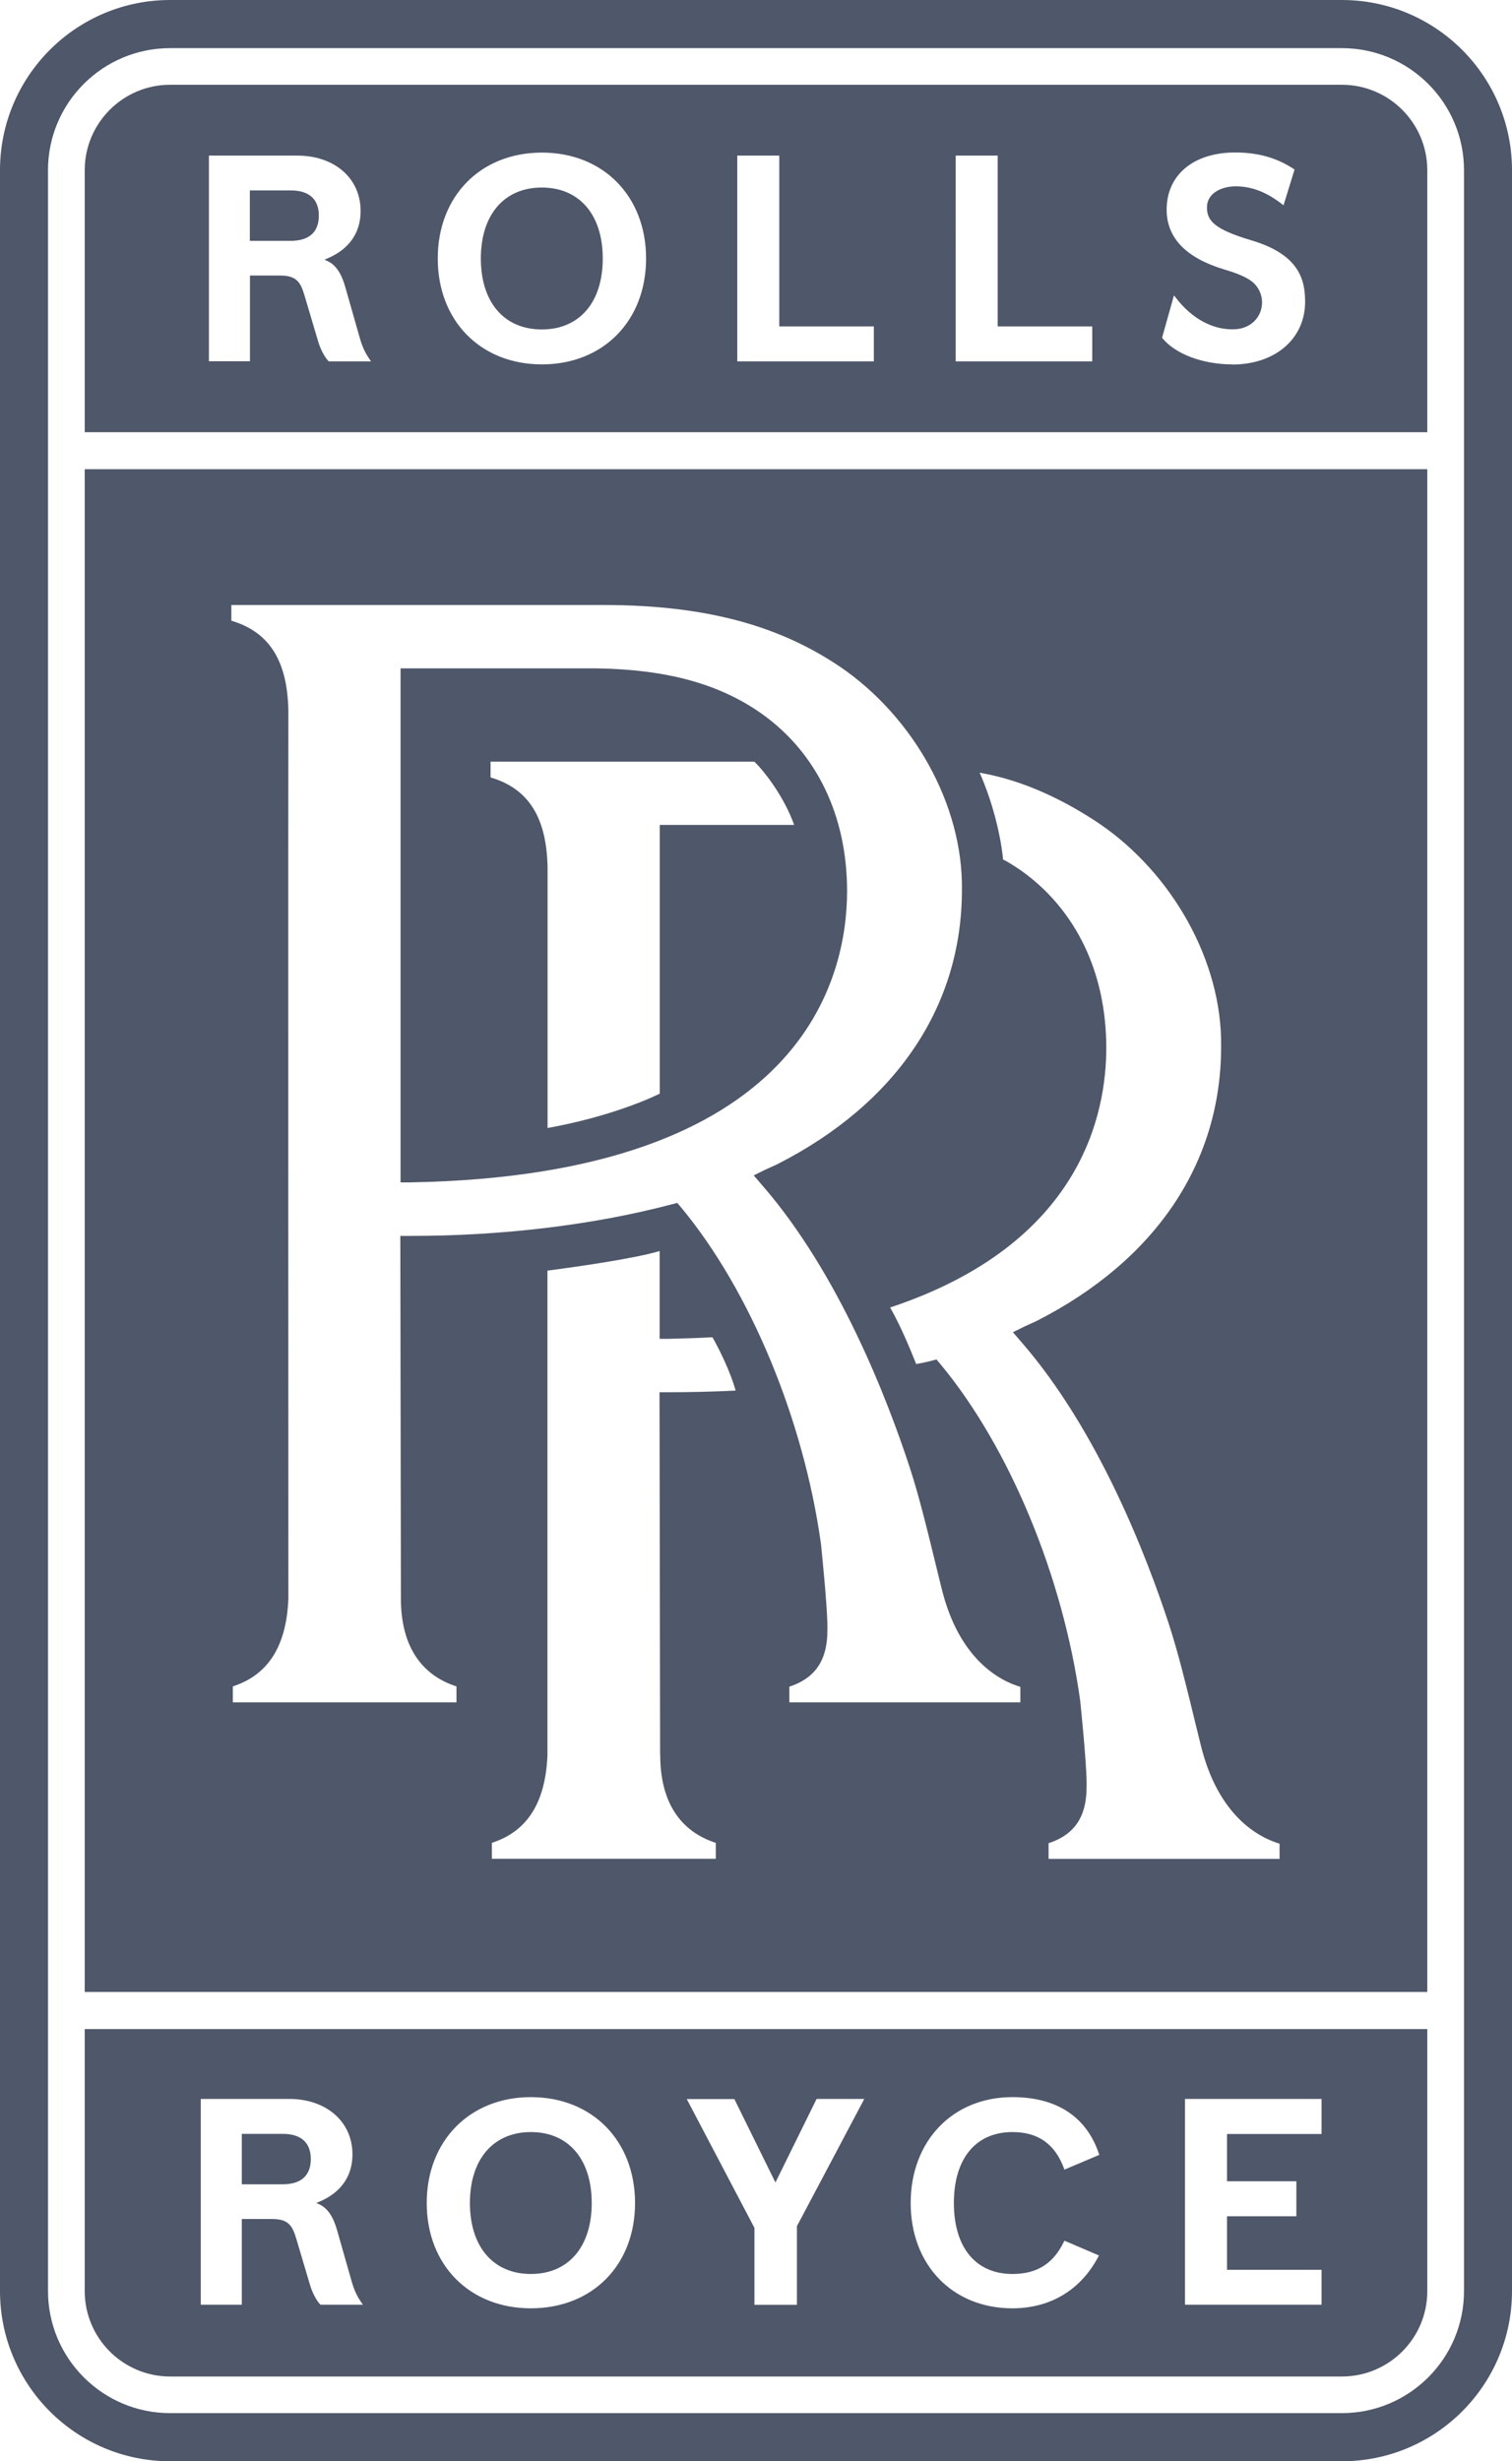
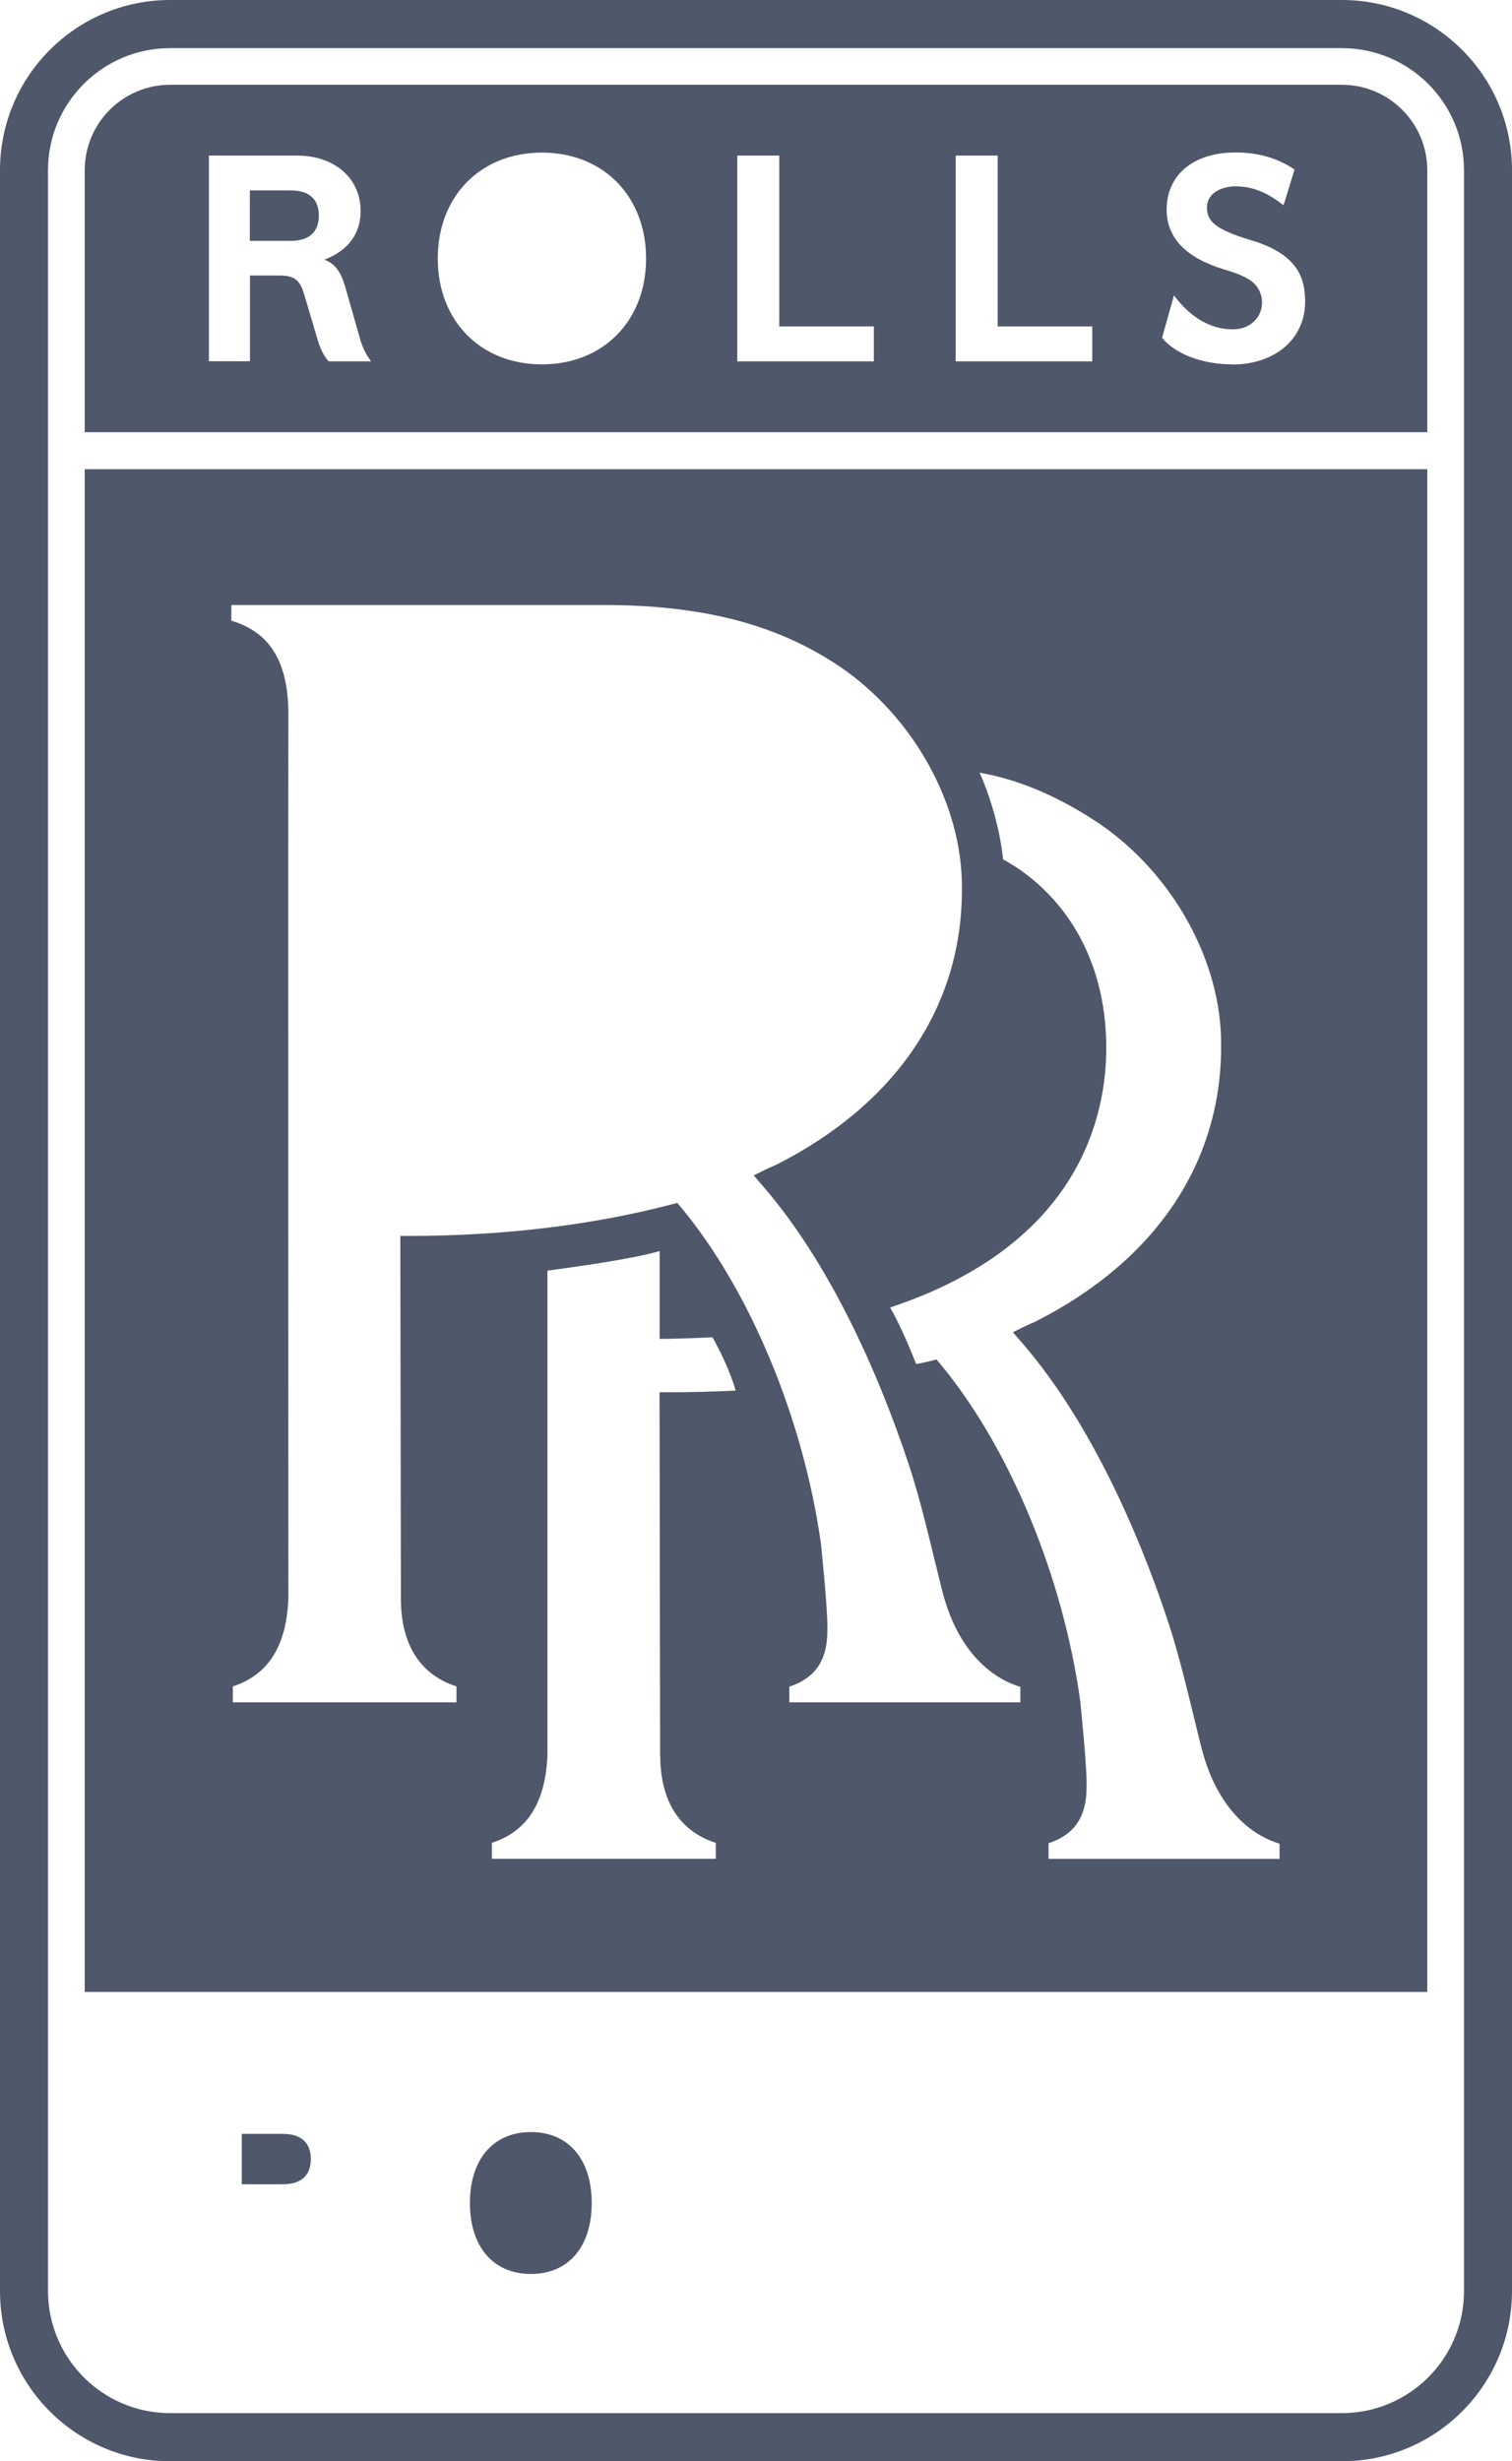
<svg xmlns="http://www.w3.org/2000/svg" id="Layer_1" viewBox="0 0 126 205">
  <defs>
    <style>.cls-1{fill:#4f576a;}</style>
  </defs>
  <path class="cls-1" d="M111.82,0H14.18C6.35,0,0,6.35,0,14.18V190.82c0,7.83,6.35,14.18,14.18,14.18H111.82c7.83,0,14.18-6.35,14.18-14.18V14.18c0-7.83-6.35-14.18-14.18-14.18Zm10.18,190.82c0,5.62-4.56,10.17-10.18,10.17H14.18c-5.62,0-10.18-4.56-10.18-10.18V14.18c0-5.62,4.56-10.17,10.18-10.17H111.82c5.62,0,10.18,4.55,10.18,10.17V190.82Z" />
  <g>
    <path class="cls-1" d="M23.56,177.73h-3.41v4.2h3.41c1.53,0,2.34-.73,2.34-2.1s-.81-2.1-2.34-2.1Z" />
    <path class="cls-1" d="M44.24,177.58c-3.13,0-5.08,2.26-5.08,5.91s1.95,5.91,5.08,5.91,5.07-2.26,5.07-5.91-1.94-5.91-5.07-5.91Z" />
-     <path class="cls-1" d="M7.06,168.99v21.83c0,3.93,3.19,7.12,7.12,7.12H111.82c3.93,0,7.12-3.18,7.12-7.11v-21.83H7.06Zm19.65,22.98l-.05-.06c-.32-.35-.63-.95-.83-1.61l-1.15-3.87c-.33-1.11-.7-1.61-2.03-1.61h-2.5v7.14h-3.42v-17.14h7.37c3.1,0,5.27,1.9,5.27,4.61,0,2.31-1.51,3.43-2.78,3.96l-.23,.1,.23,.1c.7,.32,1.18,1.02,1.51,2.2l1.22,4.28c.19,.65,.41,1.13,.73,1.61l.19,.28h-3.53Zm17.53,.29c-5.11,0-8.68-3.61-8.68-8.77s3.57-8.82,8.68-8.82,8.68,3.63,8.68,8.82-3.57,8.77-8.68,8.77Zm27.71-17.3l-5.54,10.46v6.55h-3.54v-6.41l-5.64-10.73h3.97l.02,.05,3.4,6.9,3.43-6.96h3.97l-.07,.13Zm12.42,14.44c2.04,0,3.4-.85,4.29-2.69l.04-.08,.08,.03,2.8,1.2-.05,.09c-1.46,2.78-4,4.31-7.16,4.31-4.99,0-8.48-3.61-8.48-8.77s3.49-8.82,8.48-8.82c3.69,0,6.18,1.64,7.21,4.73l.03,.08-.08,.03-2.83,1.2-.03-.09c-.75-2.04-2.15-3.04-4.3-3.04-3.06,0-4.88,2.21-4.88,5.91s1.82,5.91,4.88,5.91Zm25.76-11.66h-7.88v3.94h5.78v2.91h-5.78v4.46h7.88v2.91h-11.38v-17.14h11.38v2.91Z" />
  </g>
  <g>
-     <path class="cls-1" d="M70.59,74.23c0-6.27-2.52-11.52-7.11-14.78-3.51-2.48-7.86-3.68-13.69-3.78h-16.41s0,42.81,0,42.81h.82c32.85-.58,36.39-17.15,36.39-24.26Zm-15.61,16.86c-1.49,.73-4.87,2.06-9.35,2.86,0-11.64,0-21.42,0-21.72-.08-4.16-1.6-6.55-4.75-7.48v-1.31h21.98c.77,.72,2.47,2.88,3.32,5.27h-11.2s0,22.38,0,22.38Z" />
    <path class="cls-1" d="M7.06,39.08v126.83H118.94V39.08H7.06Zm47.96,107.11c0,3.81,1.6,6.33,4.63,7.3v1.33h-18.66v-1.33c2.94-.95,4.46-3.33,4.63-7.27v-.04c0-.39,0-21.11,0-40.35,2.24-.29,7.2-.99,9.35-1.63v7.31h.82c1.13-.03,2.52-.07,3.58-.13,.6,1.04,1.55,3.01,1.93,4.44-1.73,.09-3.77,.14-5.53,.14h-.81l.05,30.22Zm29.99-4.4h-19.23v-1.31c2.66-.86,3.08-2.83,3.16-4.28v-.15c0-.11,.01-.22,.01-.33v-.3c-.01-1.79-.53-6.74-.53-6.78-1.44-10.4-5.91-21.15-11.65-28.06l-.33-.39-.5,.13c-6.55,1.72-14.08,2.62-21.77,2.62h-.81l.05,30.22c0,3.81,1.6,6.33,4.63,7.3v1.33H19.4v-1.33c2.94-.95,4.46-3.33,4.63-7.27v-.04c0-.73-.02-73.12,0-73.97-.08-4.16-1.6-6.55-4.75-7.48v-1.31h30.99c9.08,0,15.01,1.96,19.74,5.15,6.05,4.12,10.25,11.45,10.15,18.58,0,9.68-5.45,17.78-15.35,22.83-.18,.09-.34,.16-.5,.23-.18,.08-.36,.16-.57,.26l-.93,.46,.68,.79c6.45,7.4,10.48,17.92,12.32,23.53,.77,2.37,1.37,4.81,2.45,9.24l.22,.89c1.46,5.89,4.84,7.64,6.55,8.15v1.3Zm21.6,13.04h-19.23v-1.31c2.66-.86,3.08-2.83,3.16-4.28v-.15c0-.11,.01-.22,.01-.33v-.3c-.01-1.79-.53-6.74-.53-6.78-1.44-10.4-5.91-21.15-11.65-28.06l-.33-.39-.5,.13c-.23,.06-.82,.19-1.19,.25-.42-1.02-1.15-2.9-2.17-4.71,16-5.31,18.01-16.22,18.01-21.62,0-6.27-2.52-11.52-7.11-14.78-.35-.24-1.04-.7-1.49-.91-.17-1.76-.76-4.53-1.95-7.23,3.86,.66,7.35,2.48,9.97,4.24,6.05,4.12,10.25,11.45,10.15,18.58,0,9.68-5.45,17.78-15.35,22.83-.18,.09-.34,.16-.5,.23-.18,.08-.36,.16-.57,.26l-.93,.46,.68,.79c6.45,7.4,10.48,17.92,12.32,23.53,.77,2.37,1.37,4.81,2.45,9.24l.22,.89c1.46,5.89,4.84,7.64,6.55,8.15v1.3Z" />
  </g>
  <g>
-     <path class="cls-1" d="M45.15,15.62c-3.13,0-5.08,2.26-5.08,5.91s1.94,5.91,5.08,5.91,5.08-2.26,5.08-5.91-1.95-5.91-5.08-5.91Z" />
    <path class="cls-1" d="M24.23,15.86h-3.41v4.2h3.41c1.53,0,2.34-.73,2.34-2.1s-.81-2.1-2.34-2.1Z" />
    <path class="cls-1" d="M111.82,7.06H14.18c-3.93,0-7.12,3.19-7.12,7.12v21.82H118.94V14.18c0-3.93-3.19-7.12-7.12-7.12ZM27.39,30.1l-.05-.06c-.32-.35-.63-.95-.83-1.61l-1.15-3.87c-.33-1.11-.7-1.61-2.03-1.61h-2.5v7.14h-3.42V12.96h7.37c3.1,0,5.27,1.89,5.27,4.61,0,2.31-1.51,3.43-2.78,3.96l-.23,.1,.23,.1c.7,.32,1.18,1.02,1.51,2.2l1.22,4.28c.19,.65,.41,1.13,.73,1.61l.19,.28h-3.53Zm17.77,.25c-5.11,0-8.68-3.63-8.68-8.82s3.57-8.82,8.68-8.82,8.68,3.63,8.68,8.82-3.57,8.82-8.68,8.82Zm27.66-.25h-11.38V12.96h3.5v14.23h7.88v2.92Zm18.2,0h-11.38V12.96h3.5v14.23h7.88v2.92Zm11.67,.25c-2.44,0-4.73-.85-5.82-2.18l-.03-.04,.99-3.53,.11,.14c1.39,1.84,3.21,2.8,5.05,2.68,1.26-.09,2.18-1.02,2.18-2.23,0-.74-.37-1.44-.99-1.85-.46-.31-1.15-.6-2.17-.9-3.18-.96-4.79-2.63-4.79-4.98,0-2.89,2.24-4.76,5.71-4.76,1.91,0,3.46,.44,4.89,1.38l.06,.04-.92,2.98-.1-.08c-1.31-1.02-2.54-1.5-3.89-1.5-1.15,0-2.39,.55-2.39,1.75,0,1.09,.57,1.82,3.71,2.75,3.94,1.17,4.47,3.24,4.47,5.11,0,3.08-2.49,5.23-6.06,5.23Z" />
  </g>
</svg>